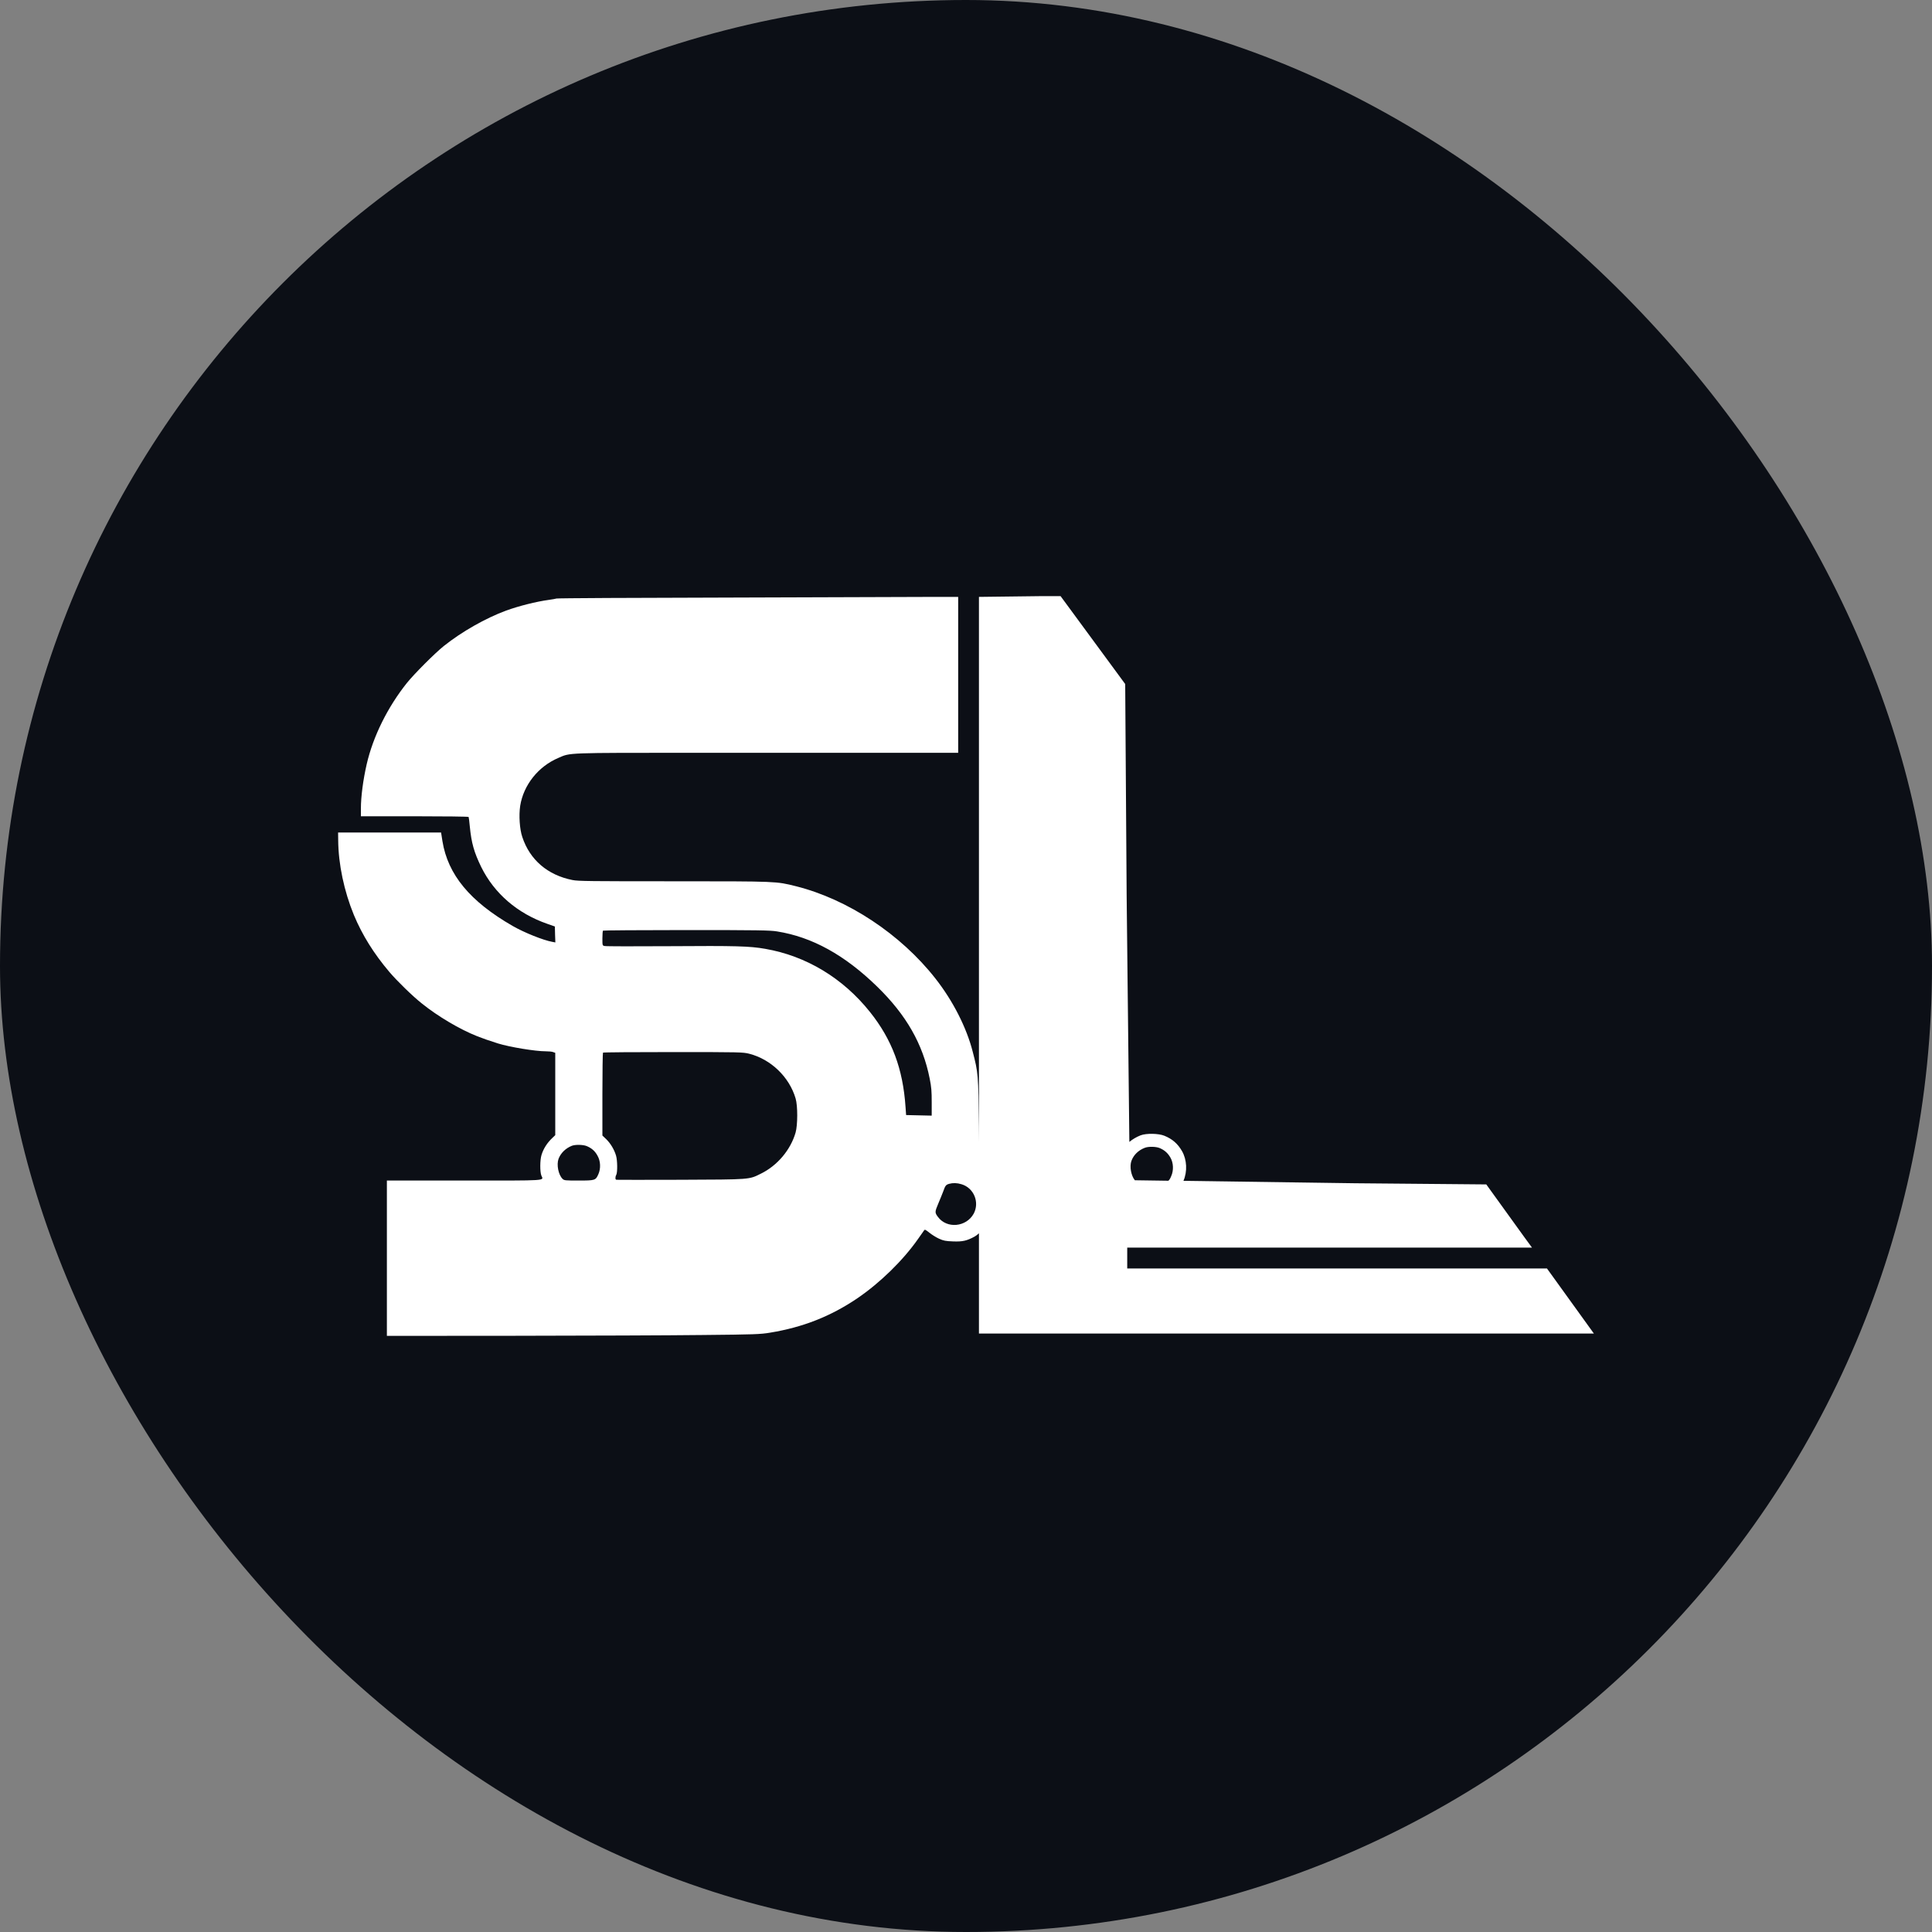
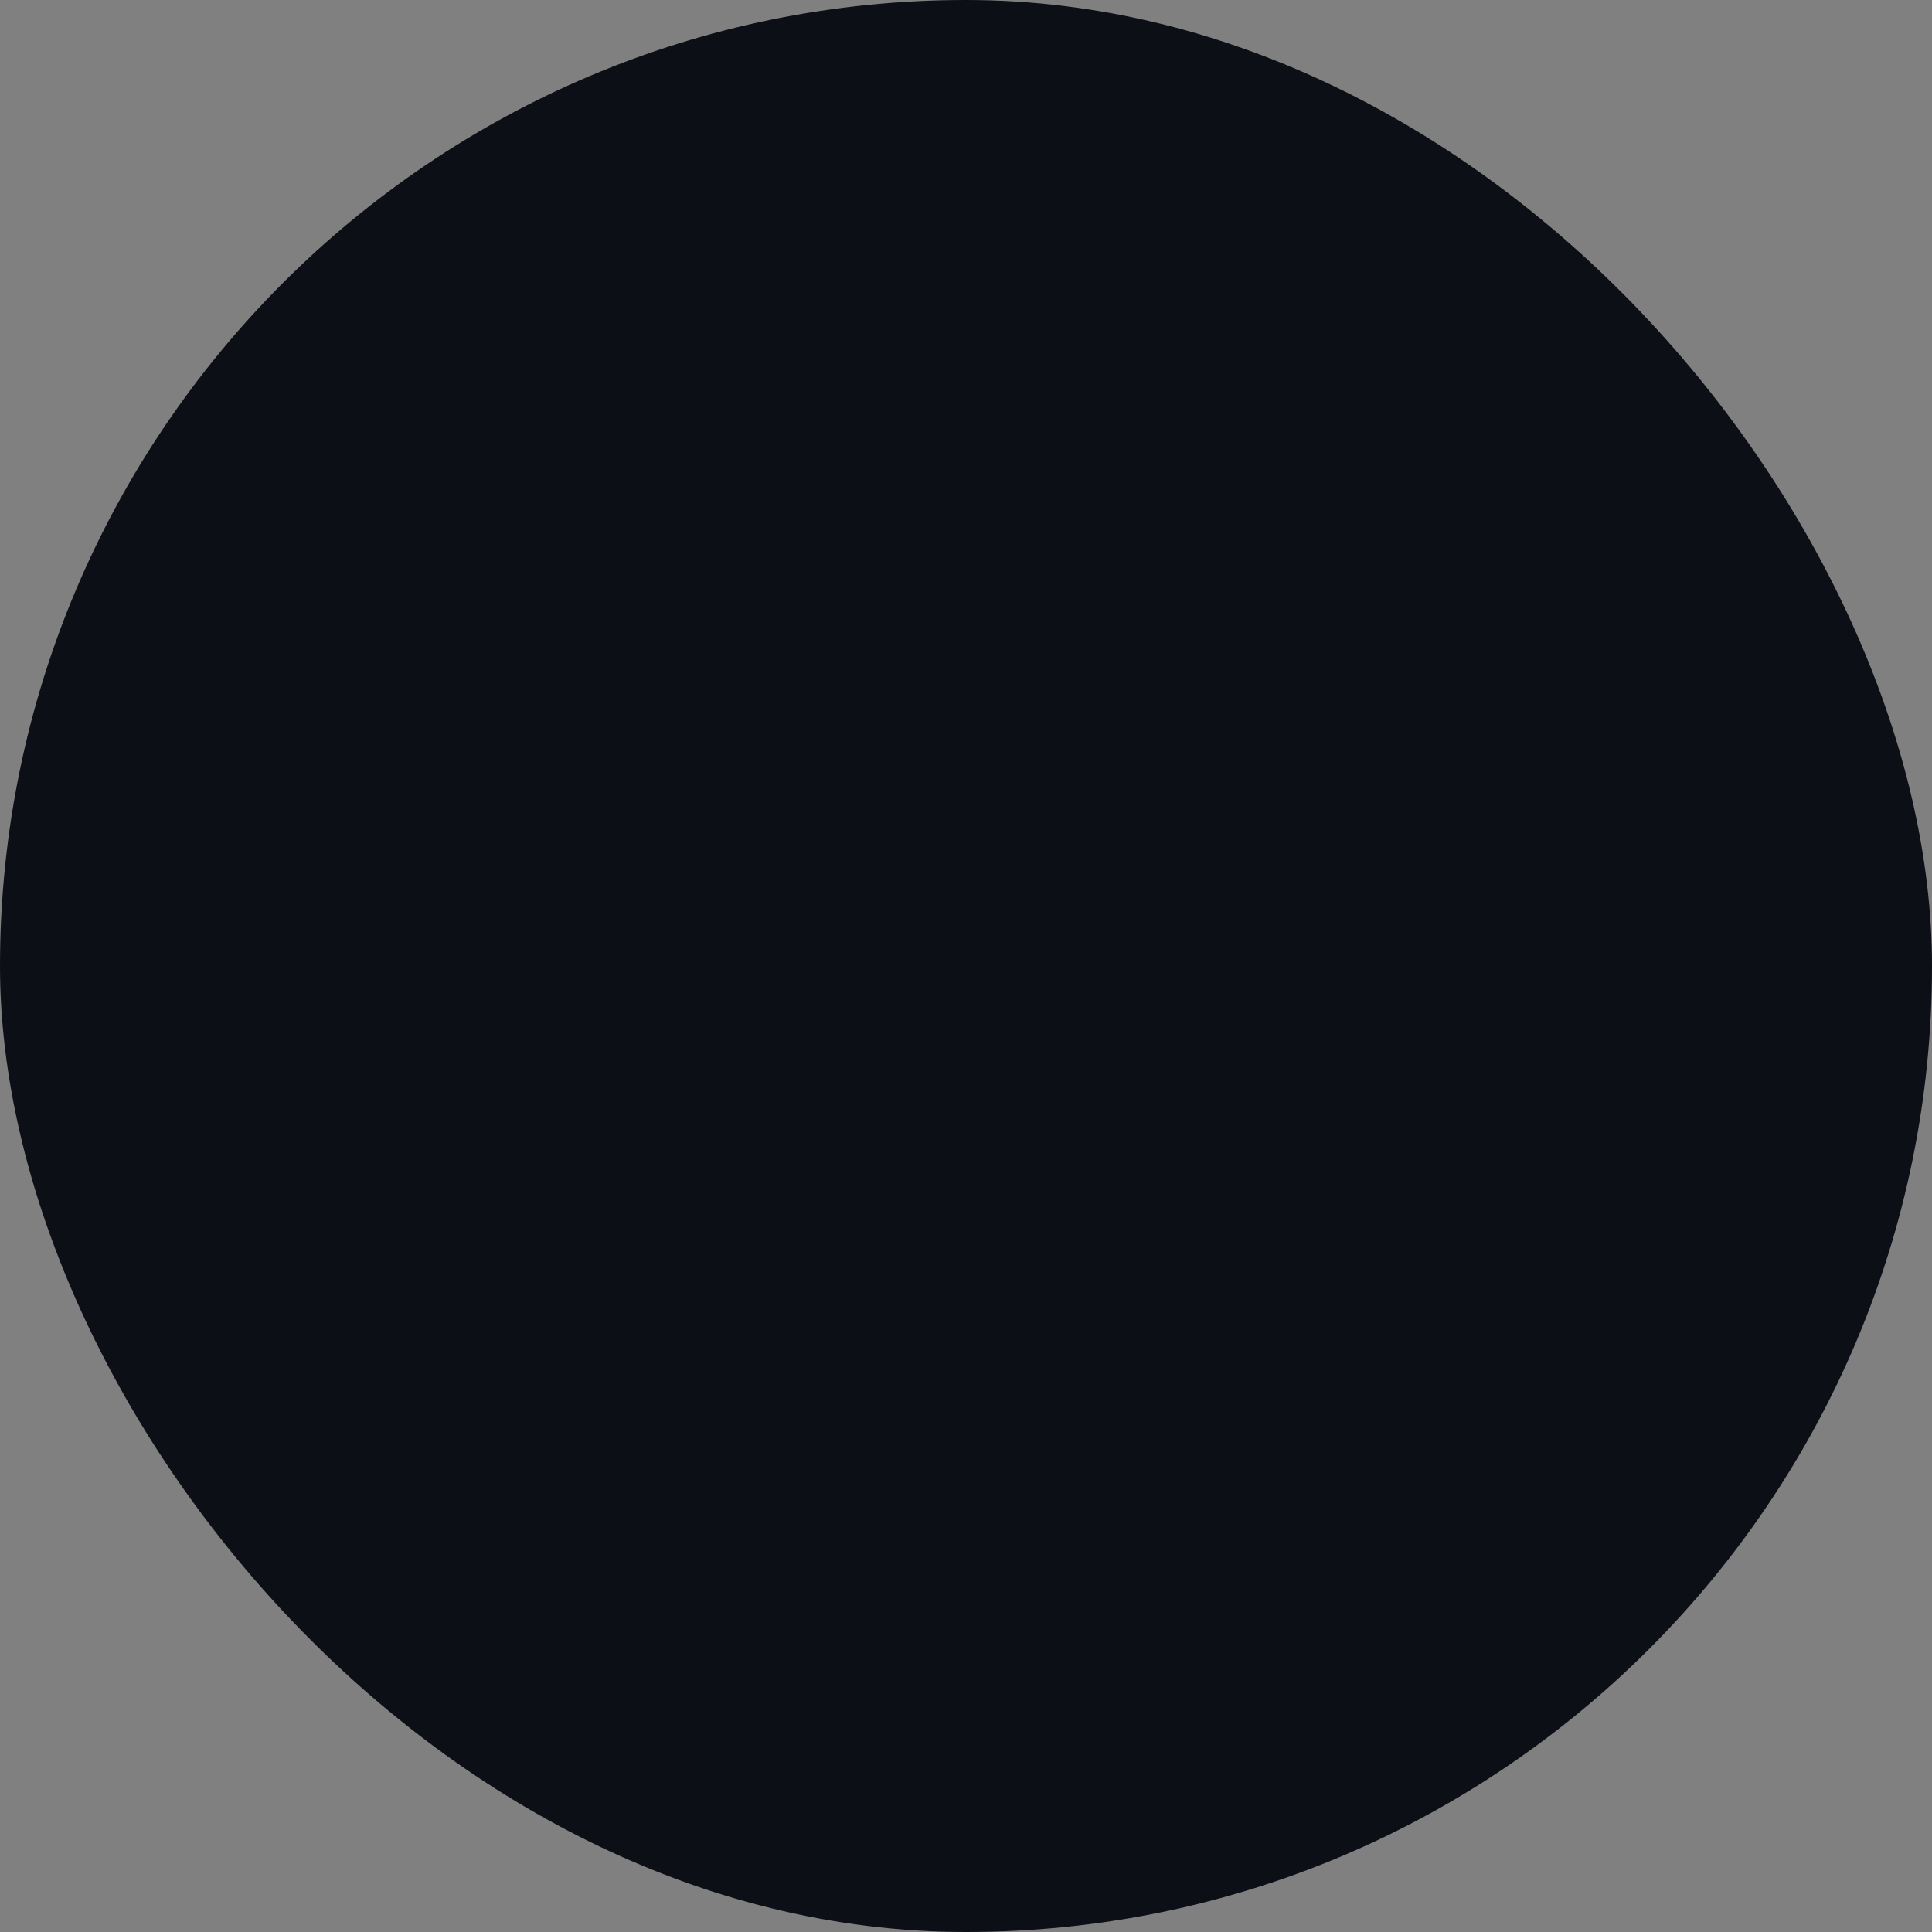
<svg xmlns="http://www.w3.org/2000/svg" width="20" height="20" viewBox="0 0 20 20" fill="none">
  <rect x="0" y="0" width="20" height="20" fill="#808080" stroke="none" />
  <rect width="20" height="20" rx="10" fill="#0C0F16" />
-   <path d="M16.014 13.131H11.669V12.915H15.859L15.777 12.803L15.386 12.261L14.026 12.249L12.251 12.224C12.293 12.127 12.287 12.005 12.236 11.916C12.192 11.84 12.137 11.791 12.053 11.757C11.994 11.733 11.867 11.73 11.807 11.753C11.764 11.77 11.725 11.793 11.691 11.821L11.663 9.269L11.648 7.081L10.979 6.171H10.793L10.134 6.179V11.829L10.133 11.663C10.128 11.12 10.126 11.105 10.07 10.889C10.006 10.637 9.864 10.359 9.683 10.129C9.324 9.671 8.777 9.309 8.239 9.174C8.033 9.123 8.055 9.123 6.976 9.123C6.117 9.123 5.983 9.122 5.926 9.11C5.669 9.059 5.485 8.901 5.407 8.665C5.379 8.584 5.37 8.439 5.385 8.342C5.419 8.127 5.572 7.934 5.78 7.846C5.907 7.791 5.84 7.793 7.214 7.793H9.919V6.179H9.693C9.498 6.18 8.535 6.183 7.553 6.186C6.572 6.188 5.765 6.192 5.76 6.196C5.755 6.198 5.719 6.205 5.681 6.21C5.554 6.227 5.37 6.273 5.239 6.321C5.027 6.399 4.779 6.54 4.595 6.687C4.503 6.76 4.286 6.978 4.213 7.069C4.013 7.319 3.862 7.624 3.796 7.911C3.759 8.073 3.736 8.245 3.736 8.372V8.45H4.291C4.596 8.45 4.848 8.453 4.851 8.457C4.853 8.461 4.859 8.504 4.863 8.552C4.88 8.727 4.907 8.822 4.982 8.976C5.117 9.249 5.356 9.456 5.667 9.564L5.744 9.591L5.746 9.674L5.749 9.756L5.717 9.75C5.623 9.733 5.426 9.654 5.306 9.585C4.865 9.331 4.636 9.054 4.58 8.707L4.566 8.618H3.5L3.501 8.7C3.503 8.946 3.562 9.225 3.663 9.471C3.75 9.68 3.87 9.872 4.031 10.062C4.111 10.156 4.272 10.313 4.367 10.388C4.532 10.521 4.76 10.656 4.94 10.727C5.014 10.756 5.042 10.765 5.156 10.802C5.276 10.839 5.54 10.883 5.65 10.883C5.679 10.883 5.714 10.886 5.726 10.891L5.748 10.899V11.751L5.72 11.778C5.665 11.829 5.626 11.89 5.606 11.955C5.589 12.008 5.589 12.131 5.604 12.169C5.627 12.225 5.688 12.221 4.805 12.221H4.005V13.829L5.338 13.828C6.07 13.827 6.939 13.824 7.267 13.82C7.814 13.815 7.874 13.812 7.97 13.796C8.313 13.74 8.6 13.626 8.875 13.44C9.11 13.28 9.348 13.048 9.504 12.825C9.533 12.784 9.561 12.744 9.566 12.737C9.573 12.725 9.581 12.729 9.621 12.761C9.646 12.781 9.69 12.809 9.721 12.823C9.768 12.844 9.788 12.848 9.866 12.851C9.965 12.855 10.01 12.844 10.089 12.801C10.103 12.793 10.118 12.782 10.134 12.767V13.805H16.5L16.014 13.131L16.014 13.131ZM11.713 12.016C11.735 11.956 11.785 11.907 11.851 11.882C11.888 11.867 11.966 11.869 12.003 11.884C12.054 11.905 12.089 11.936 12.116 11.983C12.148 12.038 12.151 12.116 12.124 12.176C12.115 12.198 12.107 12.213 12.095 12.223L11.748 12.218C11.709 12.171 11.691 12.075 11.713 12.016ZM6.194 12.156C6.166 12.219 6.16 12.221 5.99 12.221C5.85 12.221 5.84 12.22 5.823 12.203C5.78 12.16 5.76 12.057 5.782 11.996C5.805 11.936 5.855 11.887 5.92 11.861C5.957 11.847 6.036 11.849 6.073 11.864C6.124 11.885 6.159 11.915 6.185 11.963C6.217 12.018 6.221 12.096 6.194 12.156ZM8.236 11.724C8.184 11.904 8.047 12.066 7.878 12.149C7.752 12.212 7.774 12.21 7.044 12.213C6.686 12.214 6.387 12.214 6.382 12.213C6.368 12.213 6.367 12.184 6.38 12.161C6.393 12.135 6.392 12.012 6.377 11.962C6.358 11.899 6.32 11.836 6.275 11.792L6.236 11.755V11.329C6.236 11.094 6.239 10.899 6.242 10.897C6.245 10.893 6.571 10.891 6.968 10.891C7.662 10.891 7.691 10.892 7.755 10.908C7.98 10.965 8.171 11.149 8.236 11.371C8.259 11.448 8.258 11.646 8.236 11.724H8.236ZM9.645 11.549L9.513 11.546L9.38 11.543L9.374 11.459C9.347 11.063 9.234 10.762 9.006 10.476C8.726 10.125 8.345 9.895 7.92 9.822C7.761 9.794 7.617 9.79 6.93 9.795C6.573 9.797 6.271 9.797 6.258 9.793C6.236 9.788 6.236 9.787 6.236 9.713C6.236 9.673 6.239 9.637 6.242 9.634C6.244 9.631 6.633 9.628 7.105 9.628C7.842 9.628 7.973 9.63 8.044 9.642C8.408 9.7 8.744 9.886 9.08 10.213C9.382 10.507 9.553 10.807 9.624 11.165C9.642 11.254 9.645 11.297 9.645 11.41V11.548V11.549ZM10.079 12.565C10.002 12.703 9.802 12.722 9.71 12.598C9.676 12.553 9.677 12.545 9.712 12.462C9.73 12.419 9.754 12.361 9.764 12.334C9.786 12.272 9.792 12.265 9.825 12.255C9.865 12.244 9.907 12.245 9.953 12.259C10.082 12.297 10.143 12.447 10.079 12.565H10.079Z" fill="white" />
</svg>